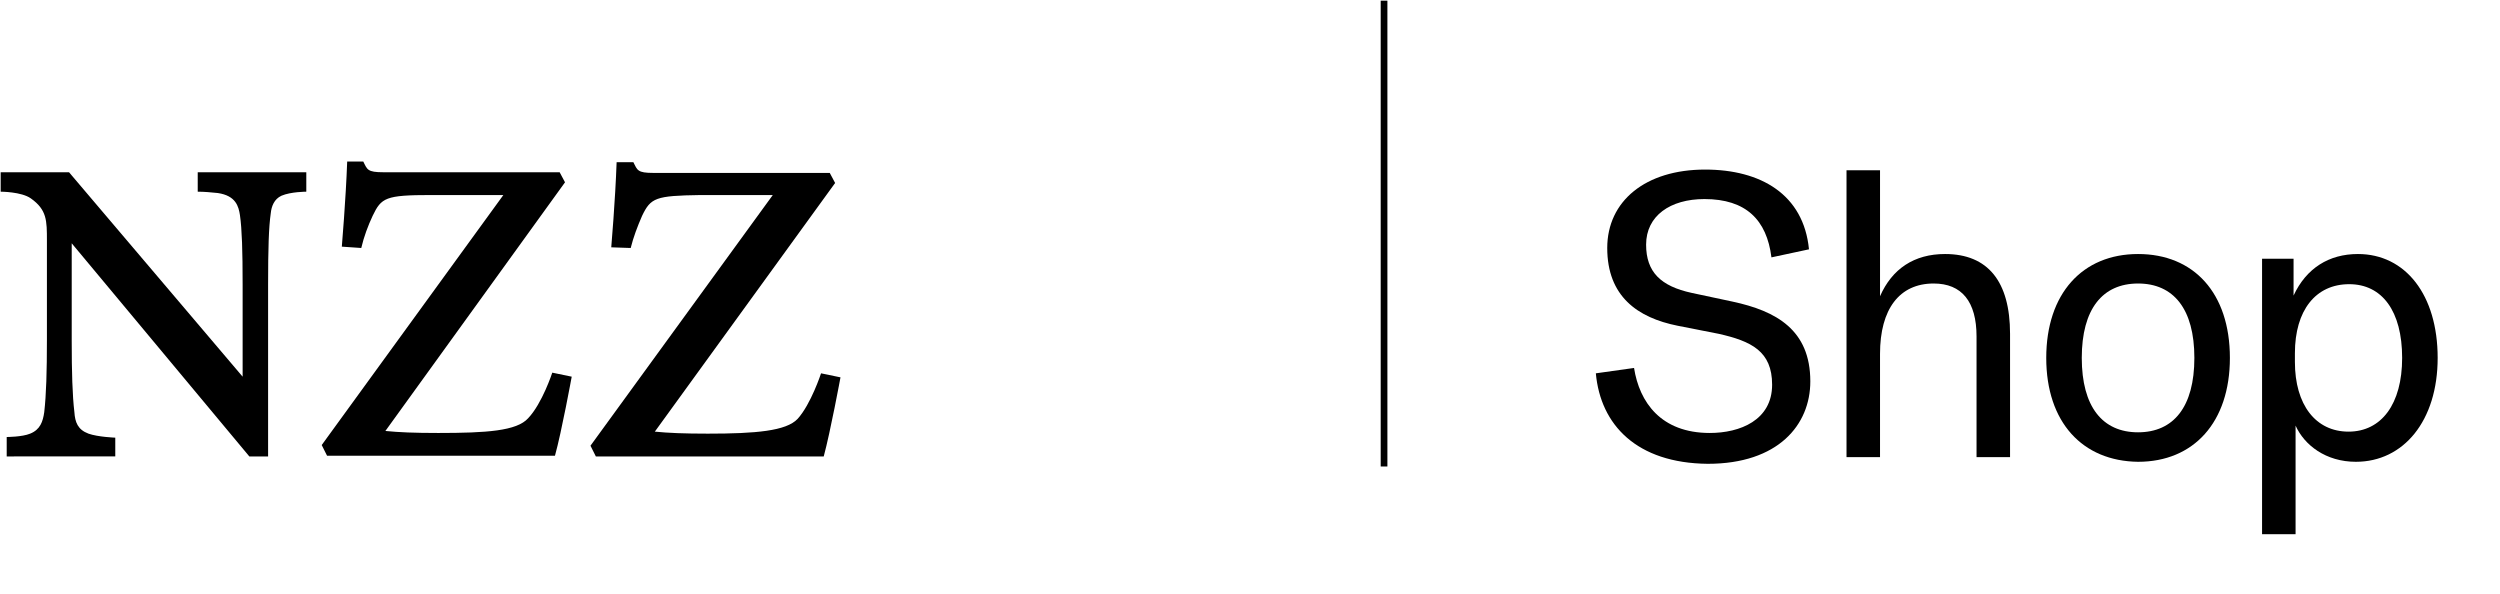
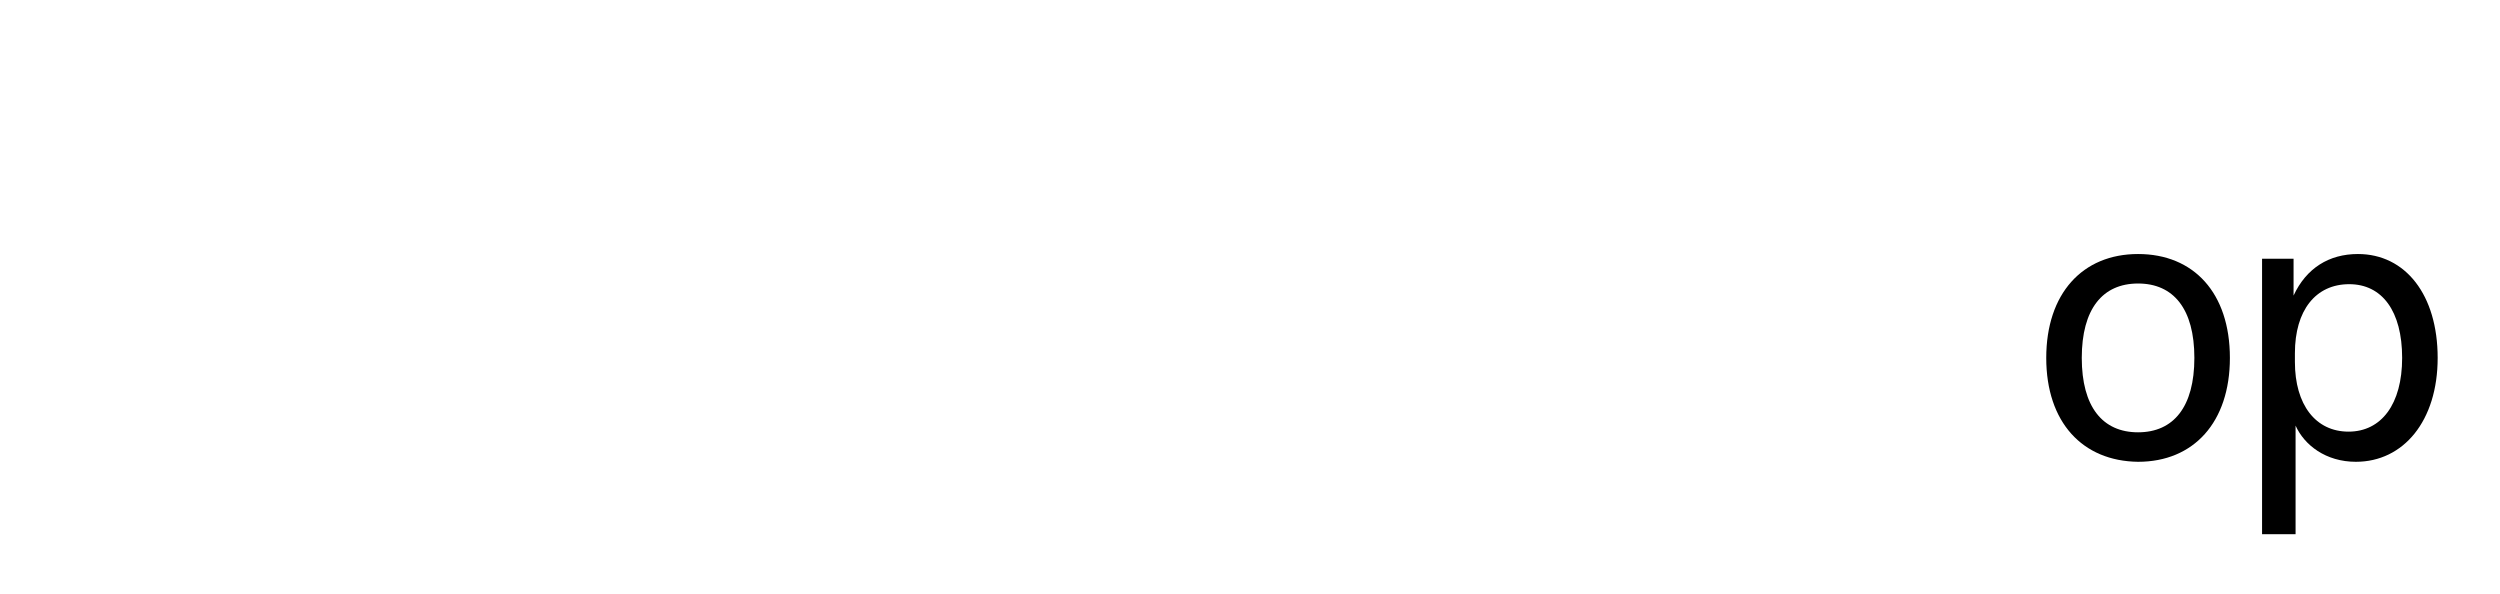
<svg xmlns="http://www.w3.org/2000/svg" version="1.1" id="Layer_1" x="0px" y="0px" viewBox="0 0 373 88.6" style="enable-background:new 0 0 373 88.6;" xml:space="preserve">
  <style type="text/css">
	.st0{fill-rule:evenodd;clip-rule:evenodd;}
</style>
  <desc>Created with Lunacy</desc>
-   <path id="Rectangle" d="M206,0.1h1v69.5h-1V0.1z" />
  <g id="NZZ_RGB_LA" transform="translate(0 21.5)">
-     <path id="Shape" class="st0" d="M65.4,43.1c7.2,0,11.7-0.3,13.4-2.2c2.1-2.2,3.6-6.8,3.6-6.8l2.9,0.6c0,0-1.5,8.2-2.5,11.8h-34   L48,44.9L75.1,7.6H64.3c-6.8,0-7.4,0.4-8.7,3.1c-0.7,1.5-1.3,3.1-1.7,4.8L51,15.3c0,0,0.6-7.1,0.8-12.7h2.4c0.6,1.2,0.6,1.6,3,1.6   h26.3l0.8,1.5L57.5,42.8C59.5,43,61.8,43.1,65.4,43.1z M122.5,34.2c0,0-1.5,4.6-3.5,6.8c-1.7,1.8-6.2,2.2-13.4,2.2   c-3.5,0-5.9-0.1-7.9-0.3l26.9-37.1l-0.8-1.5H97.5c-2.4,0-2.4-0.4-3-1.6H92c-0.2,5.7-0.8,12.7-0.8,12.7l2.9,0.1   c0.4-1.6,1-3.2,1.7-4.8c1.3-2.7,2-3,8.7-3.1h10.8L88.1,45l0.8,1.6h34c1-3.7,2.5-11.8,2.5-11.8L122.5,34.2z M32.5,7.3   c-1-0.1-2-0.2-3-0.2V4.2h16.2v2.9c0,0-2.3,0-3.7,0.6c-1.1,0.5-1.5,1.6-1.6,2.6C40.1,12.4,40,15.5,40,21v25.6h-2.8L10.7,14.8v14.5   c0,4.7,0.1,8.2,0.4,10.7c0.1,1.5,0.5,2.6,2.1,3.2c1.4,0.5,4,0.6,4,0.6v2.8H1v-2.9c0,0,2.3,0,3.5-0.5C6,42.6,6.4,41.4,6.6,40   C6.9,37.4,7,33.9,7,29.2v-14c0-0.3,0-0.6,0-0.8c0-3,0-4.6-2.4-6.3c-1.4-1-4.5-1-4.5-1V4.2h10.2l25.9,30.5V21   c0-5.1-0.1-8.3-0.4-10.4C35.6,9.3,35.2,7.7,32.5,7.3z" />
-   </g>
+     </g>
  <g>
-     <path d="M238.1,55.7l5.7-0.8c0.8,5.1,4,9.7,11.3,9.7c4.5,0,9.3-1.9,9.3-7.2c0-5-3.1-6.5-8-7.6l-6.1-1.2c-6-1.2-10.5-4.4-10.5-11.6   c0-7,5.7-11.7,14.6-11.7c8.3,0,14.7,3.7,15.5,11.9l-5.6,1.2c-0.7-5.6-3.8-8.7-10-8.7c-5.1,0-8.7,2.5-8.7,6.8c0,4.1,2.2,6.2,6.8,7.2   l6.1,1.3c6.5,1.4,11.6,4.2,11.6,11.9c0,6.5-4.8,12.3-15.3,12.3C244.2,69.1,238.8,63.4,238.1,55.7z" />
-     <path d="M275.5,68.1V25.4h5v18.8c1.8-4.1,5.1-6.3,9.7-6.3c6.4,0,9.7,4.1,9.7,11.9v18.4h-5v-18c0-5.2-2.2-7.9-6.4-7.9   c-5.1,0-8,3.8-8,10.5v15.4H275.5z" />
    <path d="M305.3,53.4c0-9.6,5.4-15.5,13.7-15.5c8.3,0,13.7,5.8,13.7,15.5c0,9.6-5.4,15.5-13.7,15.5C310.7,68.8,305.3,63,305.3,53.4z    M327.4,53.4c0-7.3-3.1-11.1-8.4-11.1s-8.4,3.8-8.4,11.1c0,7.3,3.1,11.1,8.4,11.1S327.4,60.7,327.4,53.4z" />
    <path d="M337.5,79.6v-41h4.7v5.5c1.9-4.1,5.3-6.2,9.6-6.2c7.1,0,11.9,6.1,11.9,15.5c0,9.4-5.1,15.5-12.2,15.5c-4.5,0-7.7-2.5-9-5.4   v16.2H337.5z M358.4,53.4c0-7-3-11-7.9-11c-5,0-8.1,3.9-8.1,10.3V54c0,6.4,3.1,10.4,8,10.4C355.3,64.4,358.4,60.3,358.4,53.4z" />
  </g>
</svg>